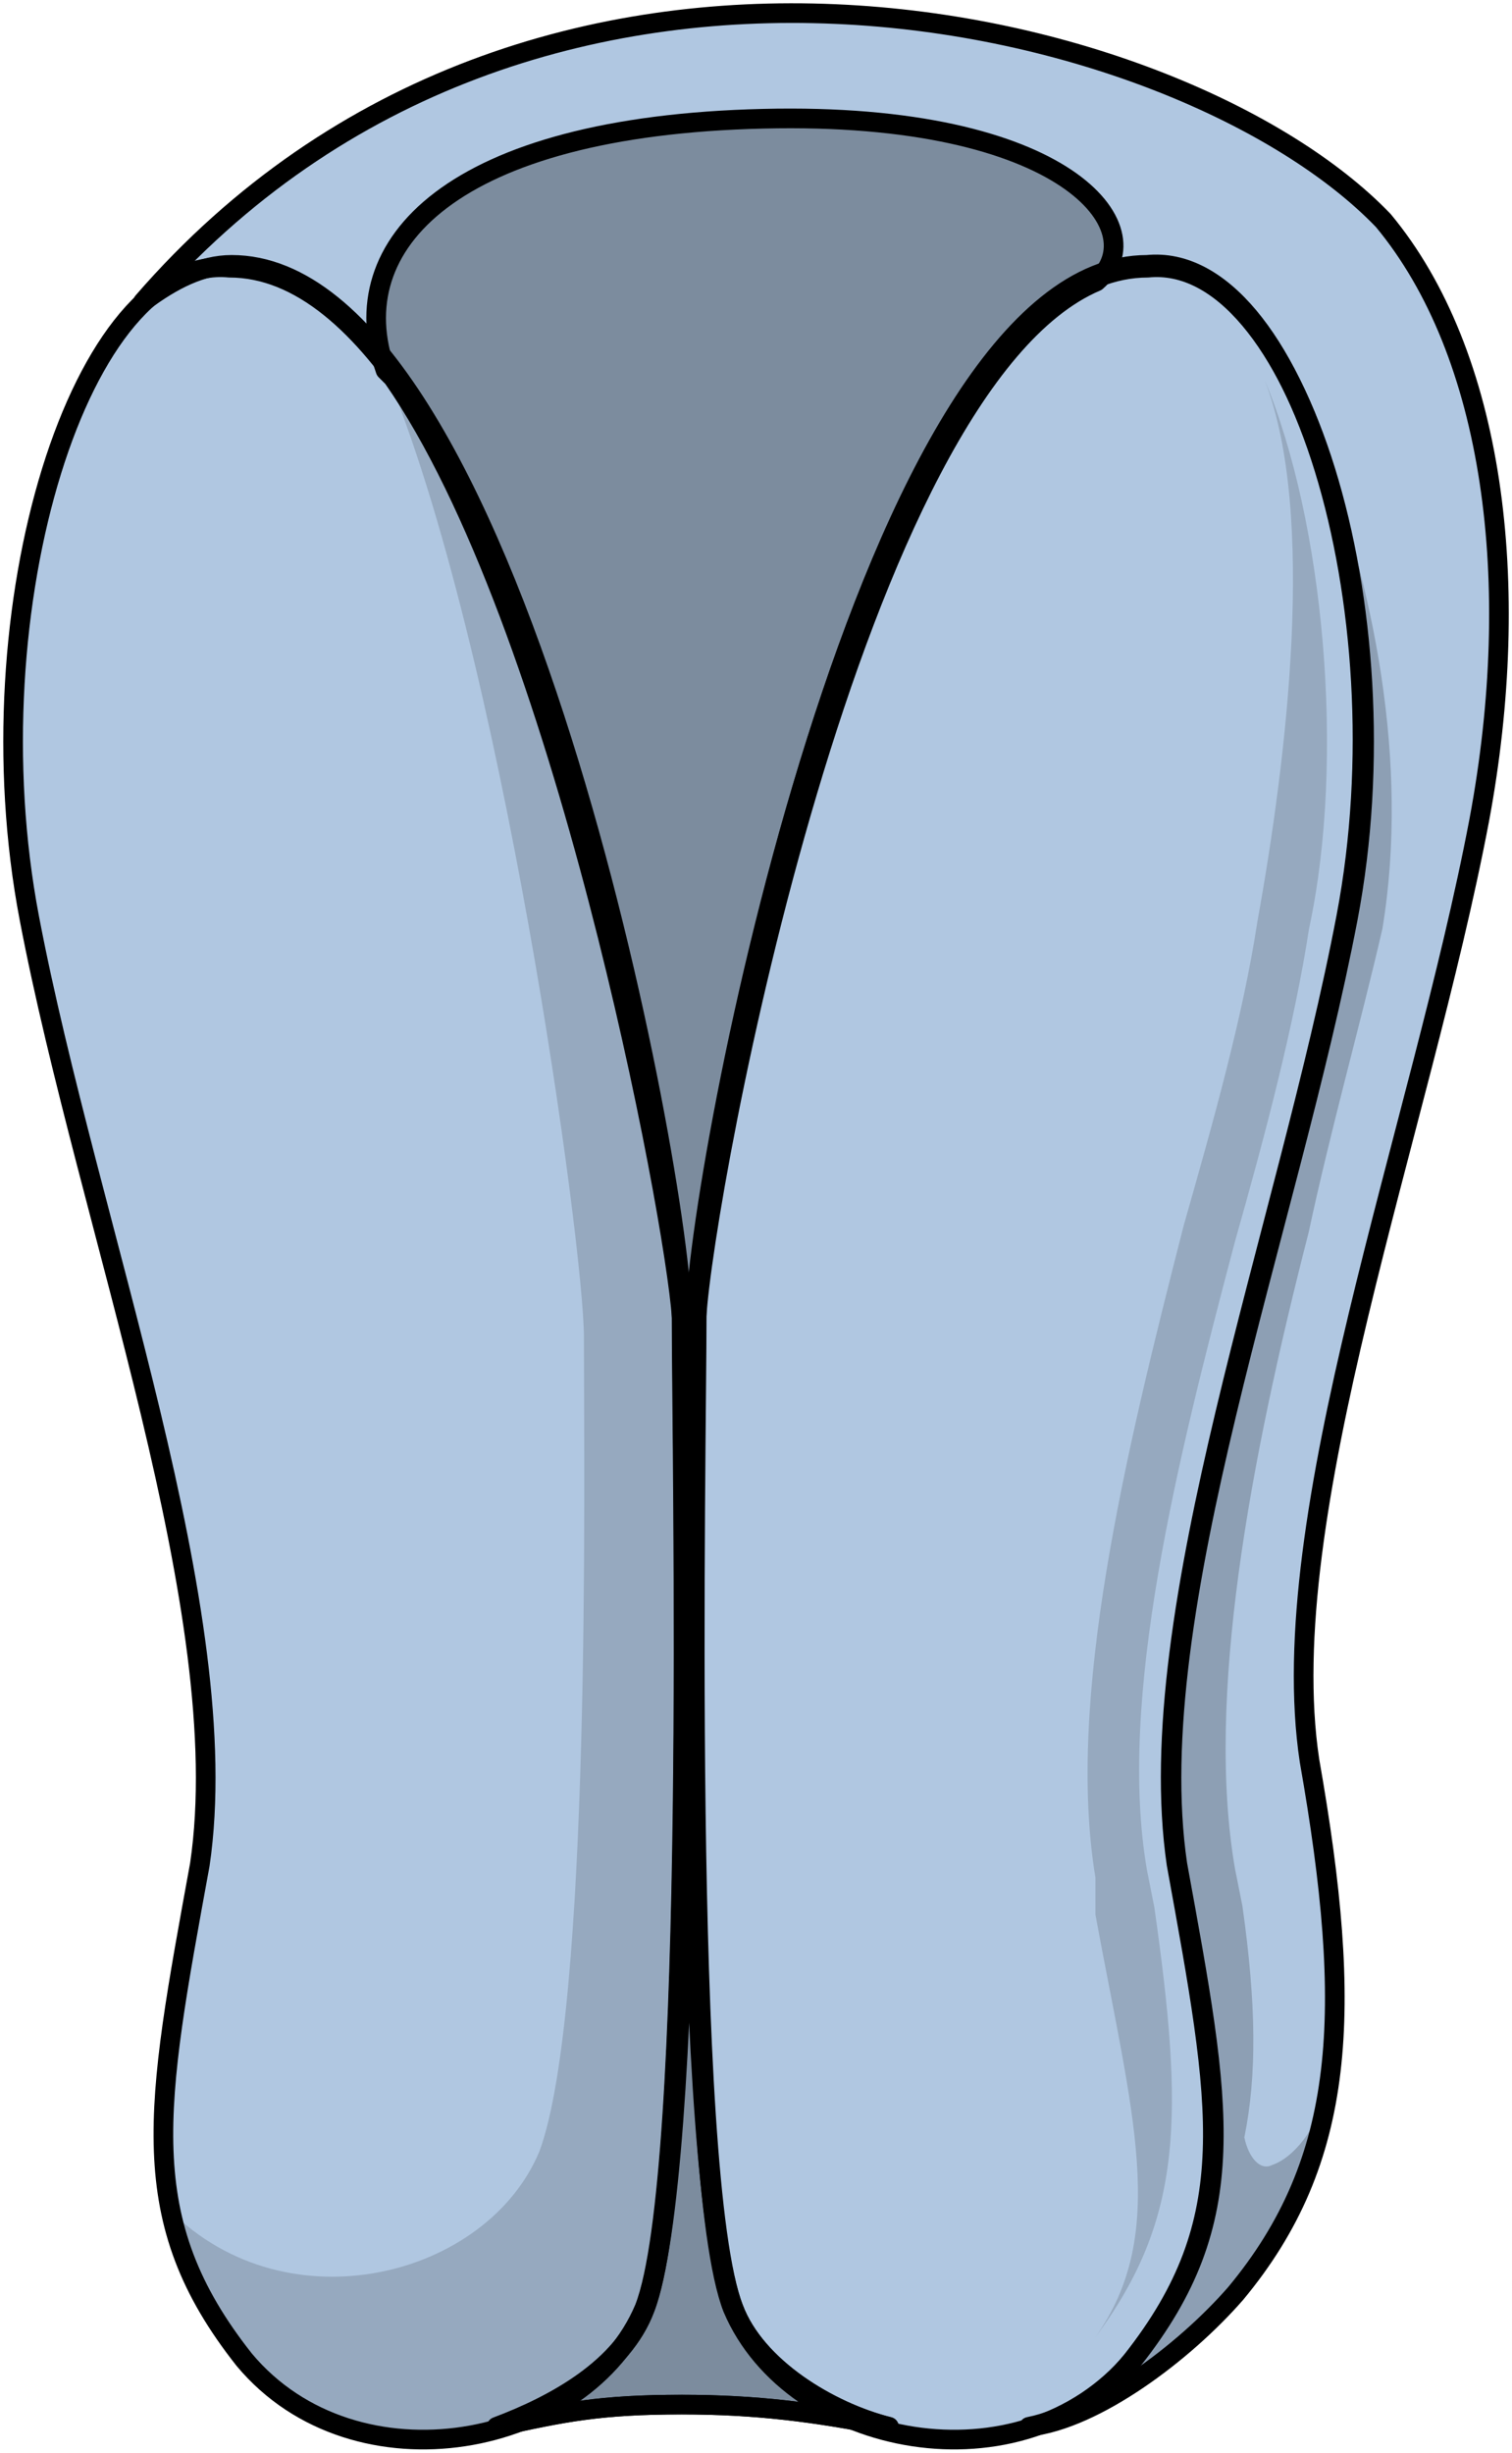
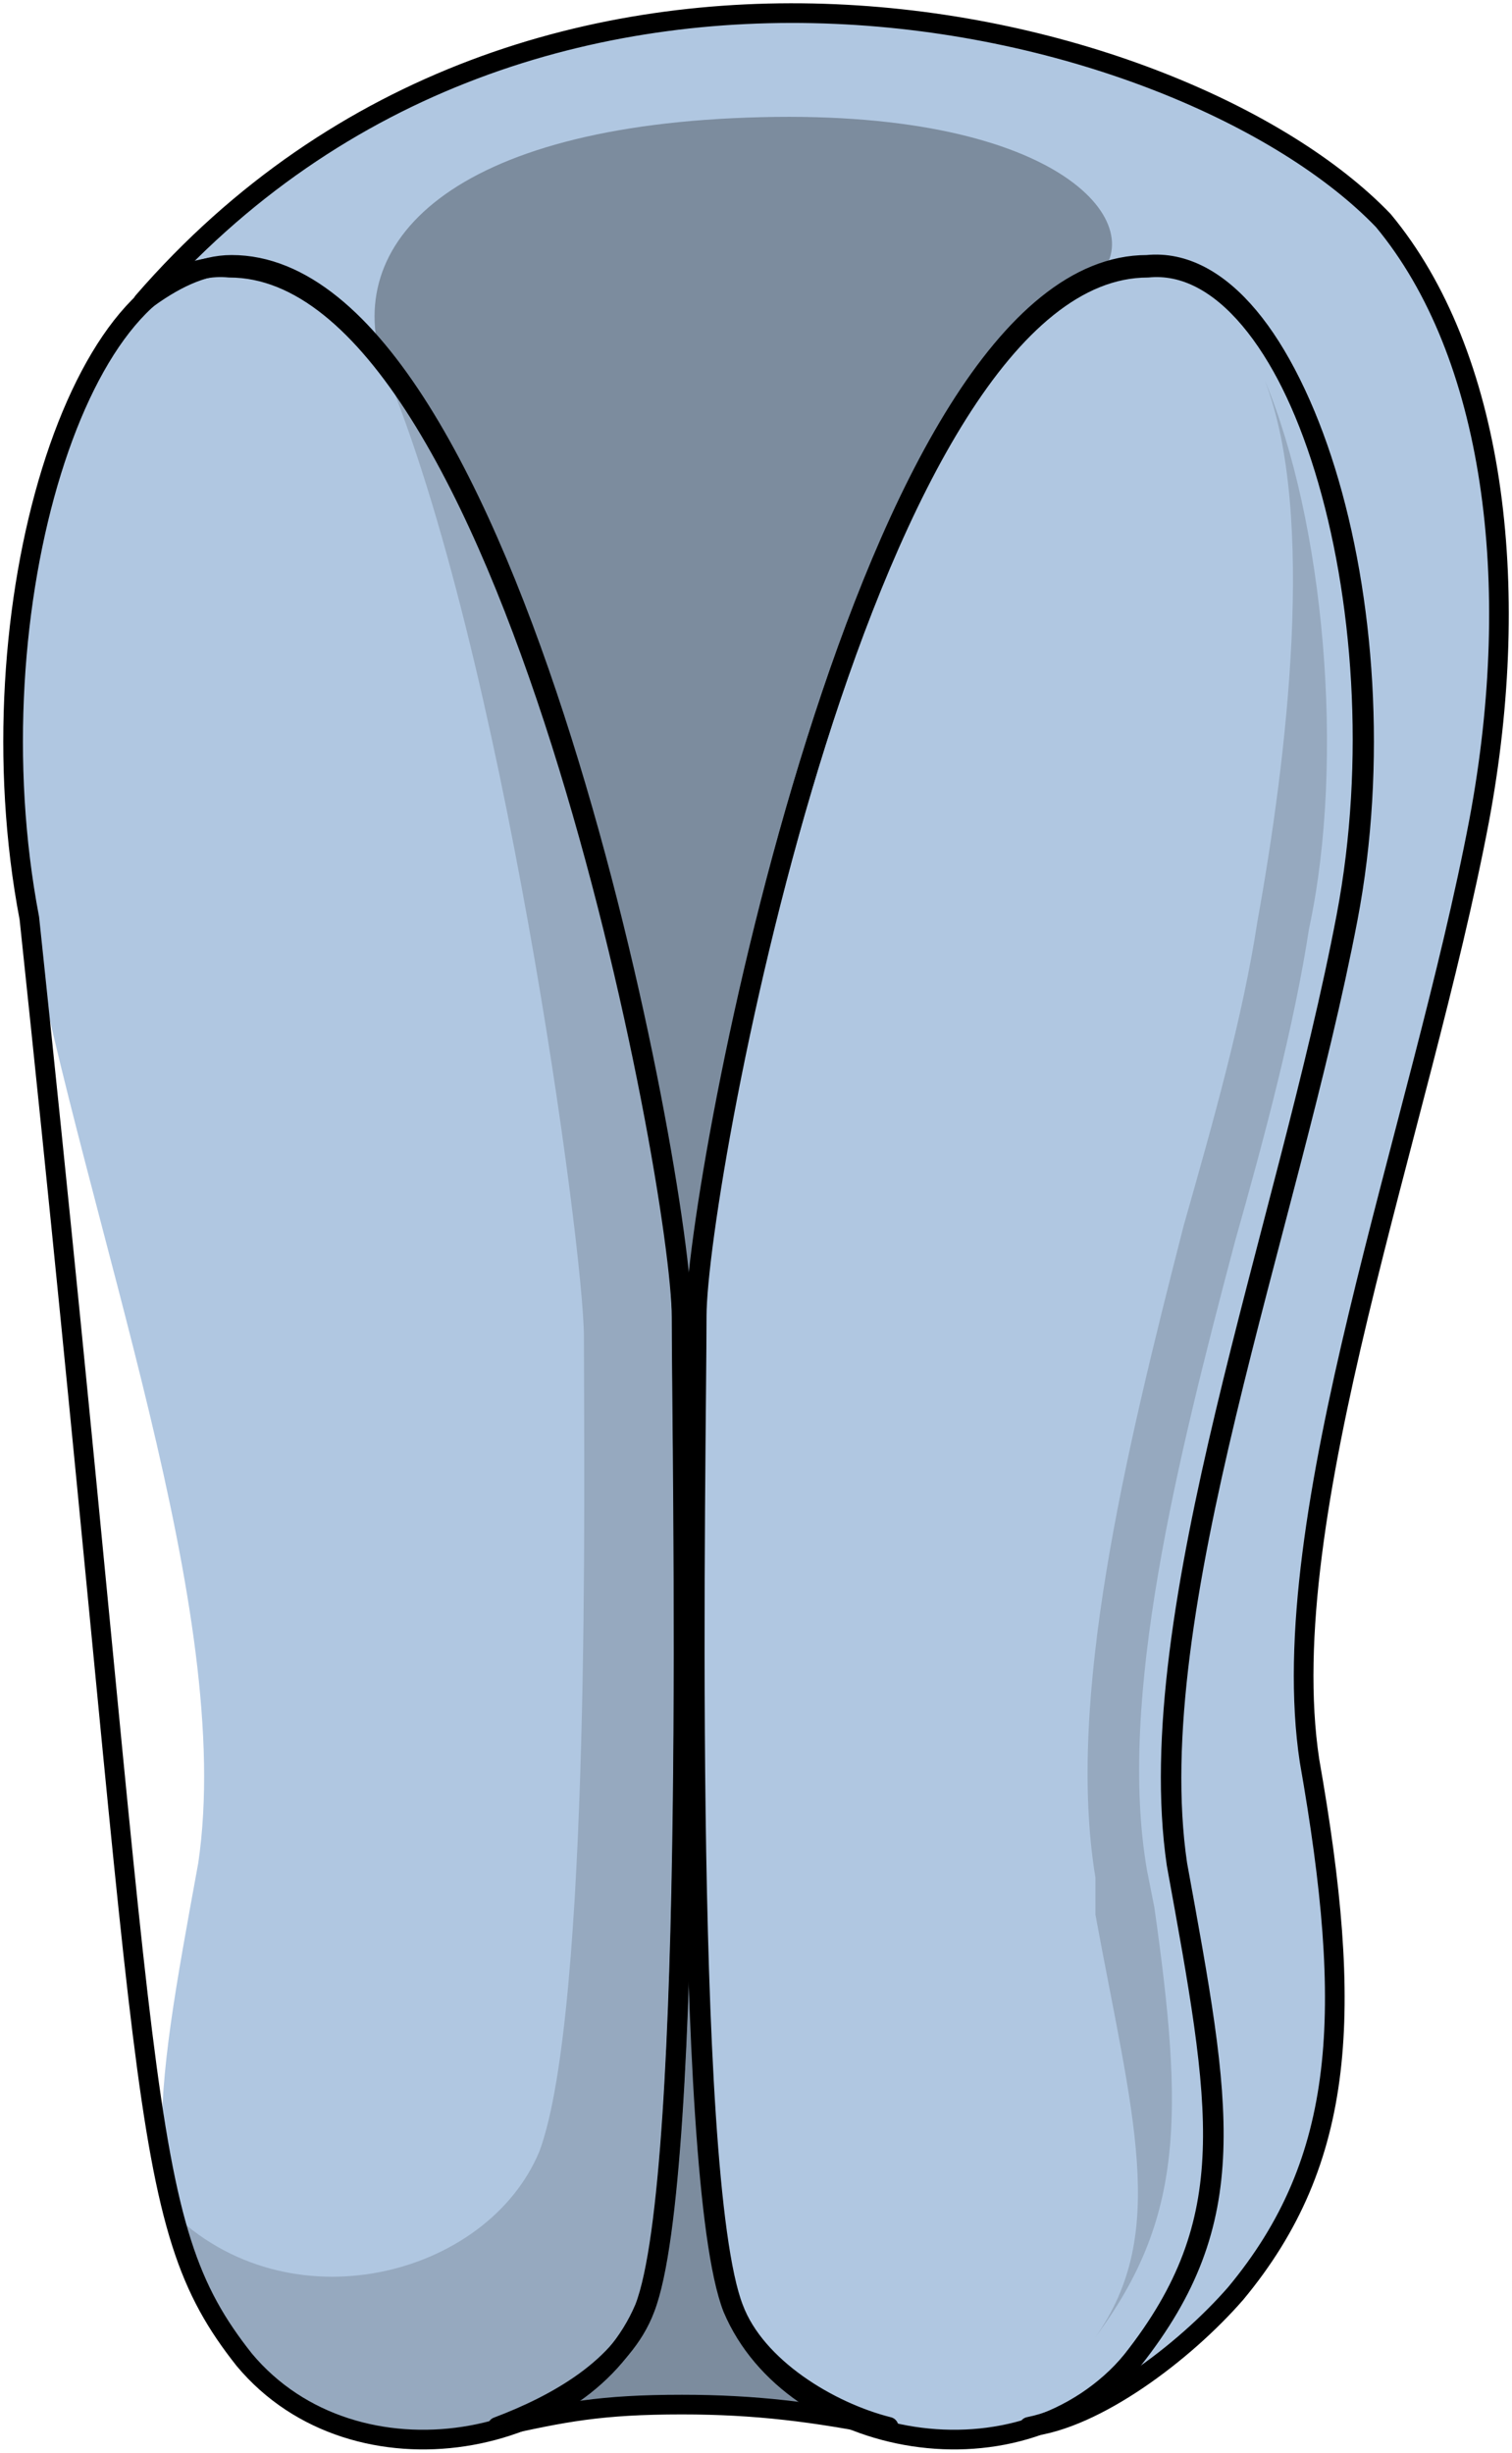
<svg xmlns="http://www.w3.org/2000/svg" version="1.1" id="Layer_1" x="0px" y="0px" width="57.7px" height="93.556px" viewBox="0 0 57.7 93.556" enable-background="new 0 0 57.7 93.556" xml:space="preserve">
  <g>
    <path id="changecolor" fill-rule="evenodd" clip-rule="evenodd" fill="#B0C7E1" d="M52.725,8.348   C45.119,0.44,20.328-5.773,5.397,11.455c0.056-0.042,0.111-0.074,0.167-0.114c-3.939,3.511-6.322,14.11-4.504,23.625   c2.263,11.844,7.92,26.506,6.506,36.094c-1.697,9.305-2.546,13.535,1.696,18.893c2.624,3.139,6.976,3.684,10.452,2.38   c2.064-0.446,3.488-0.671,6.242-0.671c1.567,0,2.963,0.097,4.375,0.27c0.721,0.089,1.46,0.203,2.216,0.338   c2.205,0.873,4.781,0.981,7.058,0.154c2.481-0.479,5.614-2.855,7.486-4.998c4.225-5.084,4.506-10.732,2.816-20.334   c-1.408-9.32,4.227-24.005,6.479-35.867C58.078,22.186,56.951,13.431,52.725,8.348z M49.223,14.604   c-1.454-2.904-3.37-4.664-5.484-4.453c-0.613,0-1.212,0.127-1.797,0.343c0.048-0.052,0.1-0.103,0.141-0.158   c0.532-0.179,1.073-0.294,1.629-0.294C45.841,9.829,47.77,11.636,49.223,14.604z M24.542,87.993   c-0.22,0.586-0.558,1.112-0.972,1.589c0.386-0.491,0.721-1.021,0.967-1.604c1.98-5.074,1.415-32.709,1.415-37.785   c0-0.146-0.007-0.324-0.018-0.519c0.012,0.19,0.02,0.365,0.02,0.509C25.954,55.26,26.52,82.913,24.542,87.993z M8.697,10.151   c-0.302-0.03-0.598-0.012-0.891,0.036c0.324-0.087,0.648-0.145,0.972-0.145c2.072,0,3.984,1.322,5.723,3.476   c0.024,0.092,0.048,0.184,0.077,0.276C12.796,11.545,10.832,10.151,8.697,10.151z M39.989,92.269   c1.027-0.429,1.976-1.063,2.791-1.913C41.94,91.277,40.983,91.919,39.989,92.269z" />
    <path opacity="0.15" fill-rule="evenodd" clip-rule="evenodd" fill="#010101" d="M25.953,50.153c0-4.234-4.517-27.094-11.29-36.125   c4.516,10.725,7.62,33.584,7.62,36.971c0,5.363,0.282,25.684-1.693,31.047c-1.976,4.797-9.597,6.773-14.112,2.258   c0.282,1.975,1.411,3.668,2.822,5.645c4.234,5.08,12.983,3.387,15.242-1.977C26.518,82.891,25.953,55.233,25.953,50.153   L25.953,50.153z" />
    <path opacity="0.3" fill-rule="evenodd" clip-rule="evenodd" fill="#010101" d="M41.777,10.677c2.26-1.975-1.131-6.49-12.715-6.208   c-11.867,0.282-16.105,4.797-14.41,9.594c0.283,0.282,0.283,0.282,0.283,0.282c6.498,9.312,11.019,31.886,11.019,35.837   c0,5.078,0.565,32.73-1.412,37.811c-0.848,2.258-3.391,3.668-5.651,4.514c2.543-0.563,3.956-0.846,7.063-0.846   c2.826,0,5.087,0.283,7.913,0.846c-2.262-0.563-5.087-2.256-5.935-4.514c-1.979-5.08-1.413-32.732-1.413-37.811   C26.52,45.385,32.453,14.627,41.777,10.677L41.777,10.677z" />
    <path opacity="0.15" fill-rule="evenodd" clip-rule="evenodd" fill="#010101" d="M48.266,14.507   c1.969,5.089,0.844,14.419-0.281,20.639c-0.561,3.675-1.686,7.633-2.811,11.592c-2.248,8.764-4.496,18.094-3.371,24.879   c0,1.414,0,1.414,0,1.414c1.404,7.633,2.811,12.158,0,16.115l0,0c3.371-4.523,3.371-8.482,2.248-16.398   c-0.281-1.414-0.281-1.414-0.281-1.414c-1.125-6.502,1.125-15.549,3.373-24.031c1.123-3.958,2.248-8.199,2.811-11.874   C51.357,28.926,50.516,19.879,48.266,14.507L48.266,14.507z" />
-     <path opacity="0.2" fill-rule="evenodd" clip-rule="evenodd" fill="#010101" d="M52.754,35.428   c1.054-6.359-0.366-13.215-2.404-18.469c1.871,5.078,2.051,12.374,0.998,18.187c-0.563,3.67-1.688,7.622-2.811,11.576   c-2.25,8.752-4.5,18.068-3.375,24.844c0,1.412,0,1.412,0,1.412c0.871,4.724,1.309,8.037,0.848,10.883   c-0.034,0.177-0.062,0.355-0.103,0.529c-0.003,0.013-0.005,0.025-0.008,0.037c-0.446,1.852-1.305,3.579-2.714,5.527   c-1.127,1.42-2.537,2.27-3.947,2.553c2.537-0.283,5.922-2.836,7.896-5.105c1.973-2.268,3.102-4.537,3.383-7.373   c-0.281,1.135-1.127,2.268-1.975,2.553c-0.447,0.226-0.891-0.272-1.056-1.054c0.479-2.351,0.459-5.08-0.075-8.833   c-0.281-1.41-0.281-1.41-0.281-1.41c-1.125-6.494,0.563-15.529,2.811-24.281C50.785,43.051,51.91,39.098,52.754,35.428z" />
-     <path fill="none" stroke="#000000" stroke-width="0.75" stroke-linecap="round" stroke-linejoin="round" stroke-miterlimit="10" d="   M8.758,10.211c-5.657-0.564-9.9,12.971-7.638,24.814C3.383,46.868,9.04,61.532,7.626,71.12C5.929,80.424,5.08,84.655,9.323,90.012   c4.243,5.074,13.012,3.383,15.274-1.975c1.979-5.076,1.414-32.709,1.414-37.785C26.012,45.177,19.506,10.211,8.758,10.211   L8.758,10.211z" />
+     <path fill="none" stroke="#000000" stroke-width="0.75" stroke-linecap="round" stroke-linejoin="round" stroke-miterlimit="10" d="   M8.758,10.211c-5.657-0.564-9.9,12.971-7.638,24.814C5.929,80.424,5.08,84.655,9.323,90.012   c4.243,5.074,13.012,3.383,15.274-1.975c1.979-5.076,1.414-32.709,1.414-37.785C26.012,45.177,19.506,10.211,8.758,10.211   L8.758,10.211z" />
    <path fill="none" stroke="#000000" stroke-width="0.75" stroke-linecap="round" stroke-linejoin="round" stroke-miterlimit="10" d="   M43.799,10.211c5.656-0.564,9.898,12.971,7.637,24.814c-2.264,11.842-7.92,26.506-6.506,36.094   c1.697,9.305,2.545,13.535-1.697,18.893c-4.242,5.074-13.012,3.383-15.275-1.975c-1.979-5.076-1.414-32.709-1.414-37.785   C26.543,45.177,33.049,10.211,43.799,10.211L43.799,10.211z" />
    <path fill="none" stroke="#000000" stroke-width="0.75" stroke-linecap="round" stroke-linejoin="round" stroke-miterlimit="10" d="   M52.785,8.408C45.18,0.5,20.388-5.713,5.457,11.515l0,0c1.127-0.848,2.254-1.412,3.381-1.412c10.705,0,17.185,35.019,17.185,40.103   c0,5.084,0.563,32.76-1.409,37.844c-0.845,2.258-3.38,3.67-5.634,4.518l0,0c2.535-0.564,3.944-0.848,7.043-0.848   c2.817,0,5.071,0.283,7.888,0.848l0,0c-2.254-0.564-5.07-2.26-5.916-4.518c-1.972-5.084-1.408-32.76-1.408-37.844   c0-5.084,6.48-40.103,17.186-40.103c5.633-0.565,9.859,12.991,7.605,24.852c-2.254,11.862-7.889,26.548-6.48,36.149   c1.691,9.32,2.537,13.555-1.689,18.922c-1.127,1.412-2.535,2.26-3.943,2.541c2.535-0.281,5.916-2.824,7.887-5.084   c4.227-5.082,4.508-10.73,2.818-20.332c-1.408-9.32,4.225-24.006,6.479-35.868C58.139,22.246,57.012,13.491,52.785,8.408   L52.785,8.408z" />
-     <path fill="none" stroke="#000000" stroke-width="0.75" stroke-linecap="round" stroke-linejoin="round" stroke-miterlimit="10" d="   M41.838,10.737c2.26-1.976-1.131-6.49-12.716-6.208c-11.866,0.282-16.104,4.797-14.409,9.594c0.282,0.282,0.282,0.282,0.282,0.282   c6.499,9.312,10.737,31.886,11.02,35.835c0.282,6.49,0.565,32.732-1.413,37.813c-0.848,2.256-3.391,3.668-5.65,4.514   c2.543-0.564,3.955-0.846,7.063-0.846c2.825,0,5.087,0.281,7.911,0.846c-2.26-0.564-5.086-2.258-5.934-4.514   c-1.978-5.08-1.695-31.604-1.412-37.813C26.862,45.444,32.514,14.688,41.838,10.737L41.838,10.737z" />
  </g>
</svg>